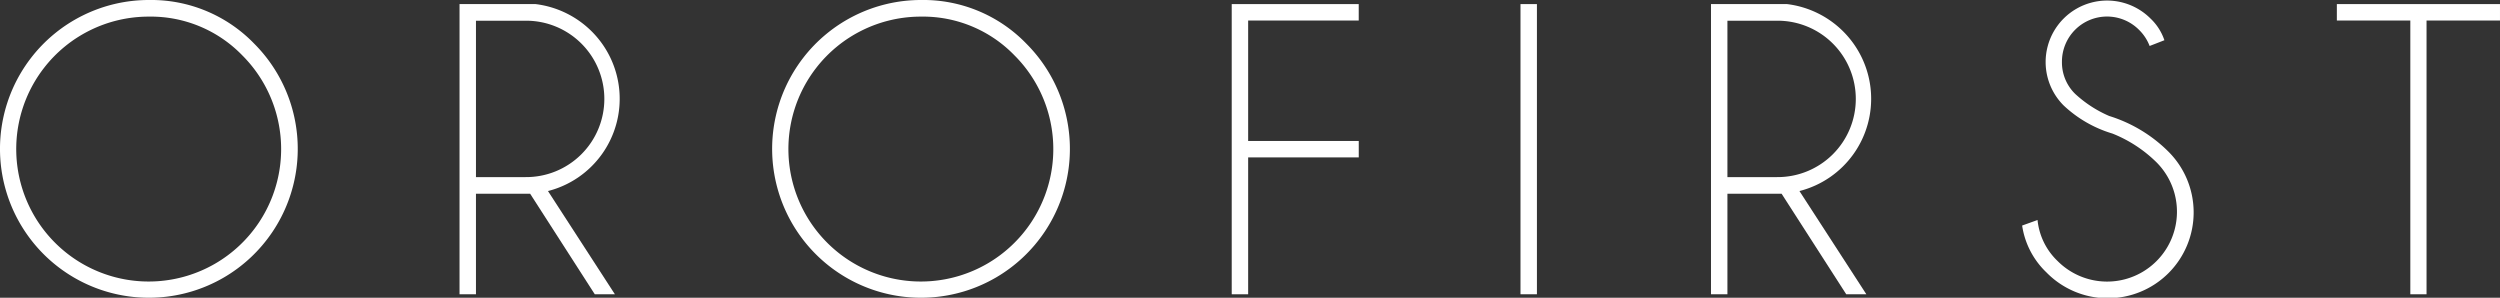
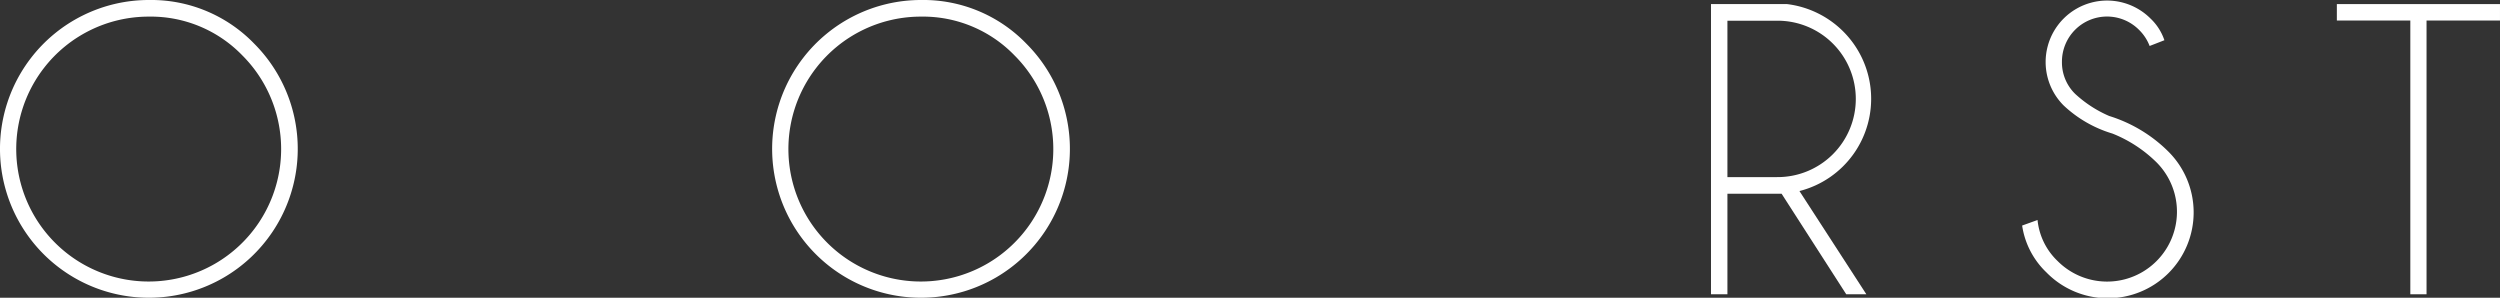
<svg xmlns="http://www.w3.org/2000/svg" width="243.49" height="29" viewBox="0 0 243.49 29">
  <rect x="0" y="0" width="243.49" height="29" fill="#333333" stroke="none" />
  <g fill="#fff" data-name="Raggruppa 1360">
    <path d="M24.753 4.247A14.5 14.5 0 1 1 14.488 0a13.96 13.96 0 0 1 10.265 4.247M14.488 1.619a12.9 12.9 0 1 0 9.114 3.777 12.4 12.4 0 0 0-9.114-3.777" data-name="Tracciato 1" />
-     <path d="M51.633 18.867h-5.276v9.793h-1.6V.399h7.414a9.34 9.34 0 0 1 5.5 2.7 9.27 9.27 0 0 1-4.3 15.508l6.517 10.054h-1.959ZM46.357 2.018v15.231h4.8a7.616 7.616 0 1 0 0-15.231Z" data-name="Tracciato 2" />
    <path d="M99.957 4.247A14.5 14.5 0 1 1 89.694 0a13.96 13.96 0 0 1 10.263 4.247M89.694 1.619a12.9 12.9 0 1 0 9.114 3.777 12.4 12.4 0 0 0-9.114-3.777" data-name="Tracciato 3" />
-     <path d="M132.334.399v1.6h-10.769V13.73h10.772v1.6h-10.772v13.331h-1.6V.399Z" data-name="Tracciato 4" />
-     <path d="M149.69.399V28.66h-1.6V.399Z" data-name="Tracciato 5" />
    <path d="M173.52 18.867h-5.276v9.793h-1.6V.399h7.415a9.34 9.34 0 0 1 5.5 2.7 9.27 9.27 0 0 1-4.3 15.508l6.516 10.054h-1.959Zm-5.276-16.849v15.231h4.8a7.616 7.616 0 1 0 0-15.231Z" data-name="Tracciato 6" />
    <path d="M205.747 13.01a11.9 11.9 0 0 1-4.767-2.748 5.985 5.985 0 0 1 8.485-8.444 5.2 5.2 0 0 1 1.339 2.1l-1.439.56a4.4 4.4 0 0 0-1.04-1.578 4.392 4.392 0 0 0-7.5 3.118 4.29 4.29 0 0 0 1.28 3.118 11.7 11.7 0 0 0 3.318 2.158 14.06 14.06 0 0 1 5.716 3.418 8.36 8.36 0 1 1-11.832 11.812 7.9 7.9 0 0 1-2.359-4.557l1.5-.54a6.4 6.4 0 0 0 1.958 4 6.804 6.804 0 1 0 9.633-9.613 12.9 12.9 0 0 0-4.292-2.804" data-name="Tracciato 7" />
    <path d="M236.335 1.999v26.662h-1.579V1.999H227.6v-1.6h15.889v1.6Z" data-name="Tracciato 8" />
  </g>
</svg>